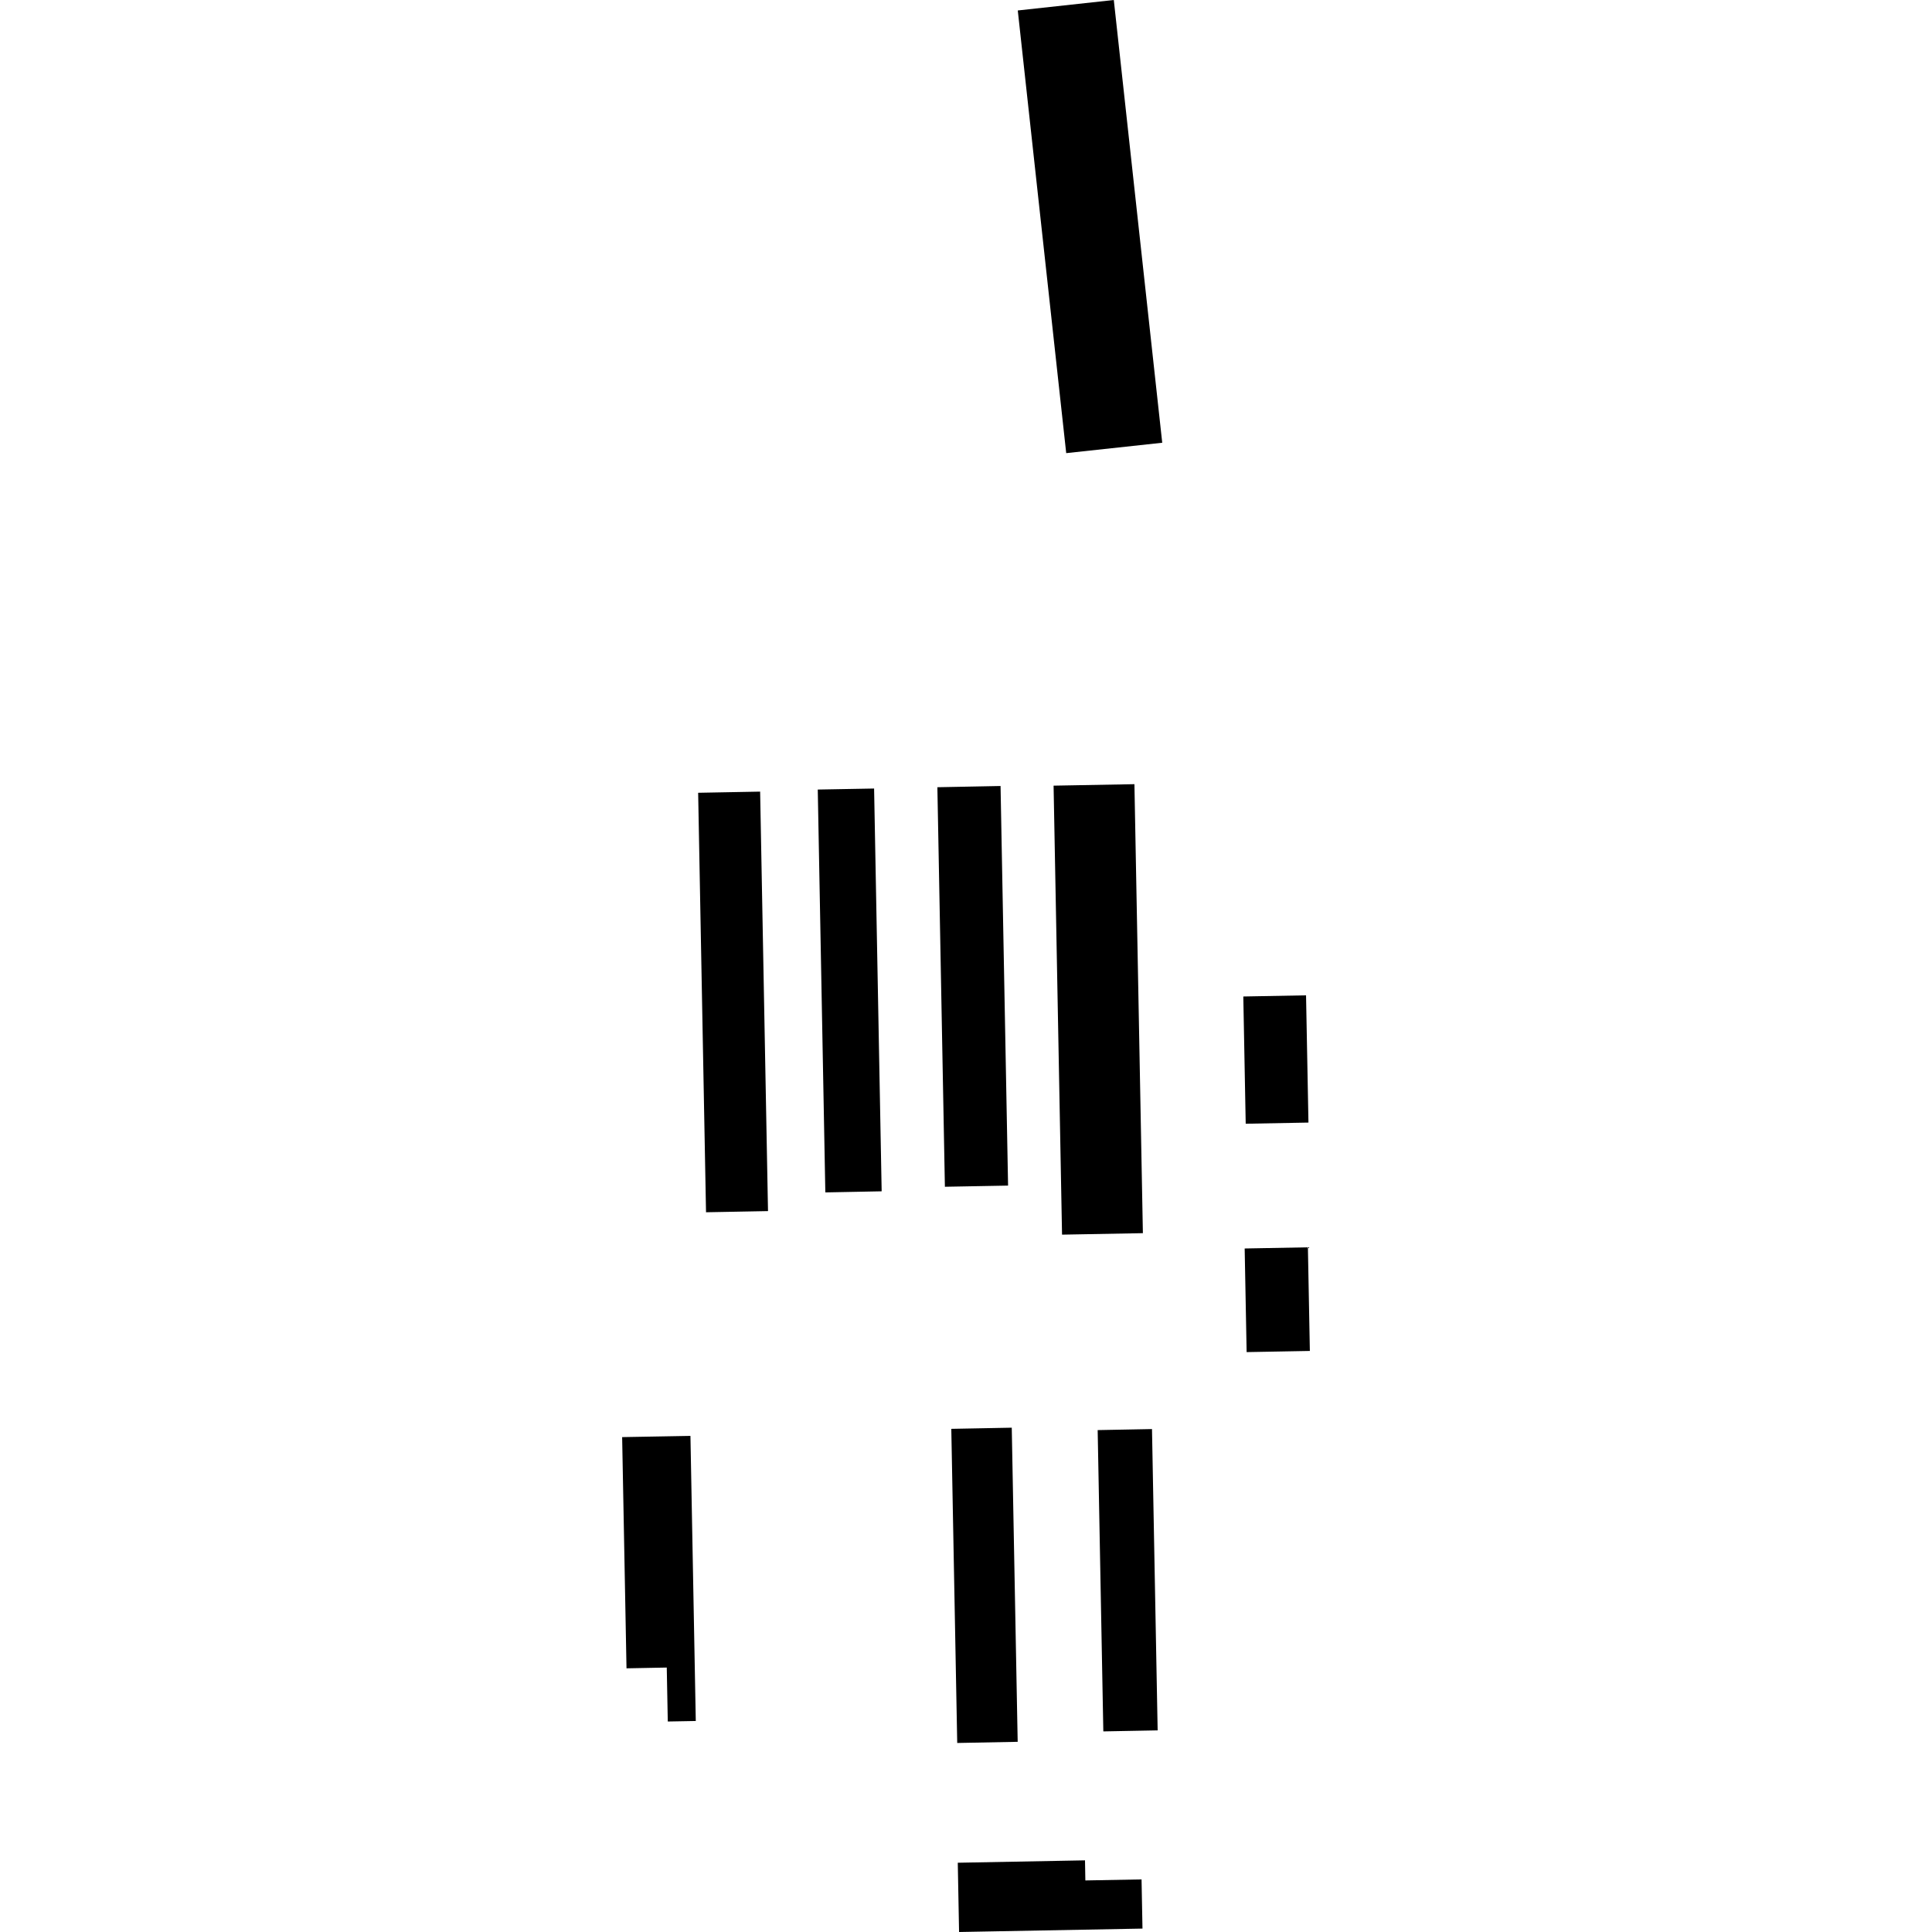
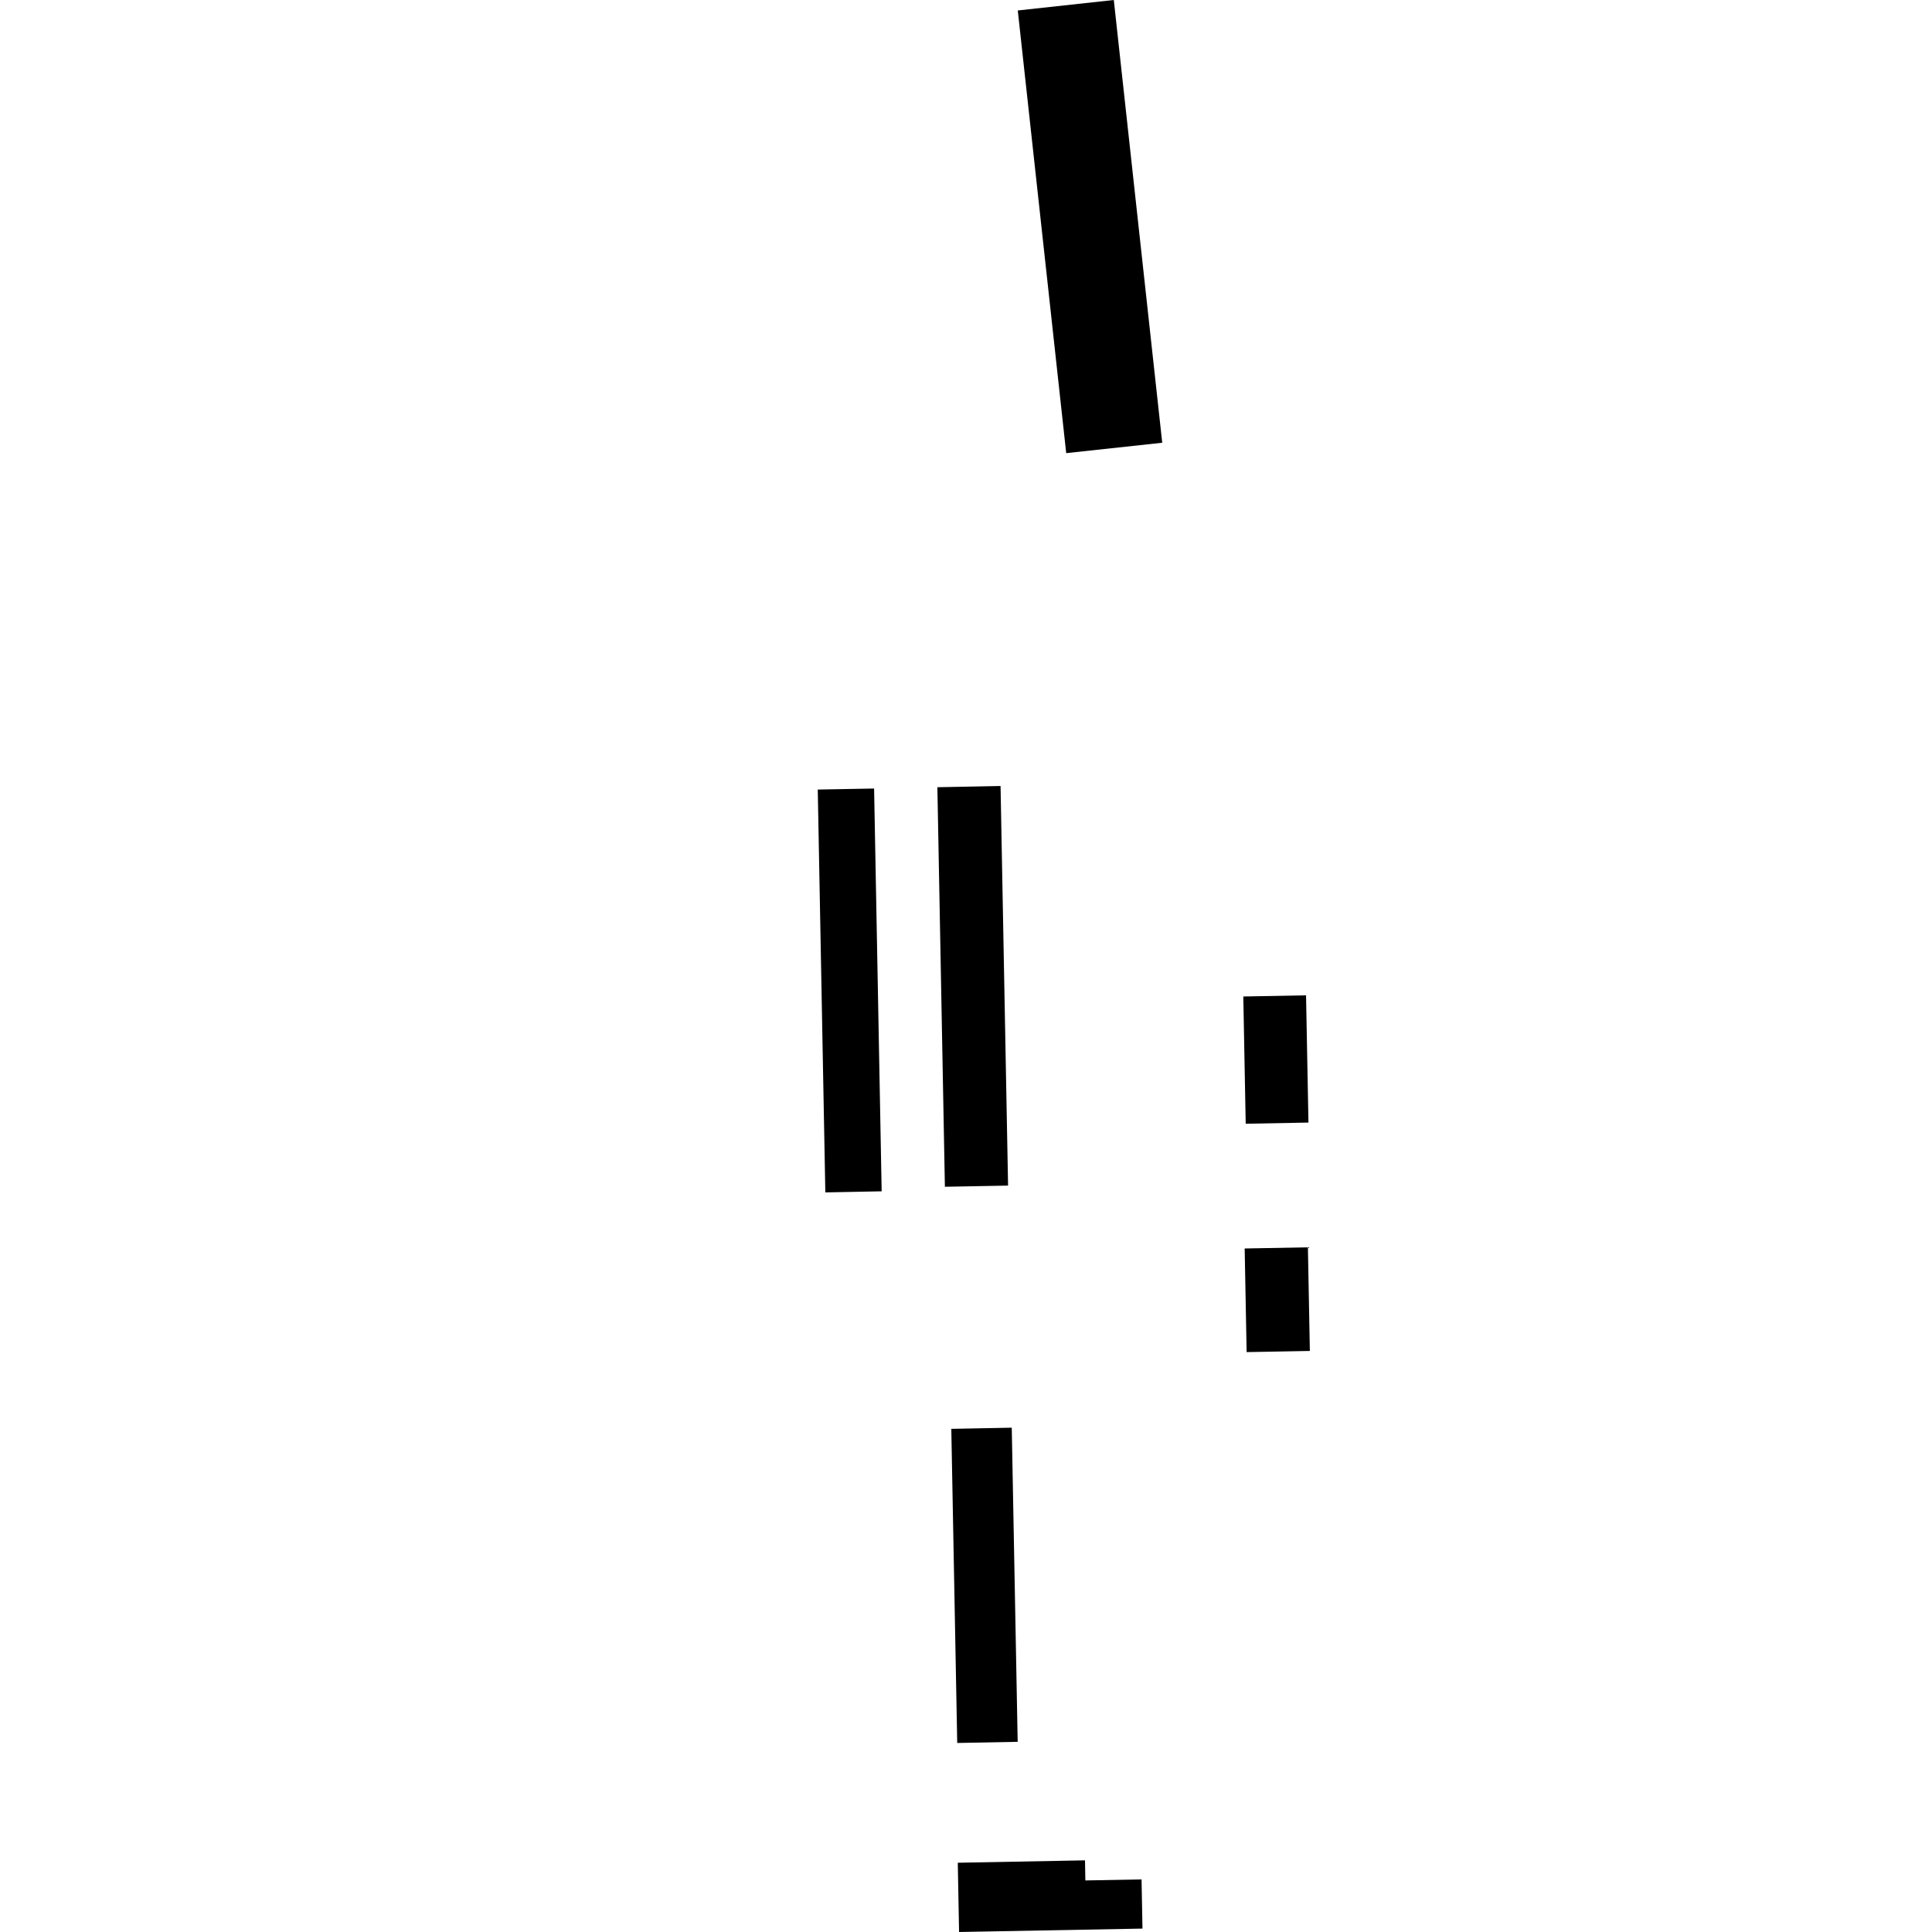
<svg xmlns="http://www.w3.org/2000/svg" height="288pt" version="1.1" viewBox="0 0 288 288" width="288pt">
  <defs>
    <style type="text/css">
*{stroke-linecap:butt;stroke-linejoin:round;}
  </style>
  </defs>
  <g id="figure_1">
    <g id="patch_1">
-       <path d="M 0 288  L 288 288  L 288 0  L 0 0  z " style="fill:none;opacity:0;" />
-     </g>
+       </g>
    <g id="axes_1">
      <g id="PatchCollection_1">
-         <path clip-path="url(#pd1d5356143)" d="M 93.392 248.694  L 92.742 214.228  L 102.923 214.046  L 103.719 256.546  L 99.545 256.622  L 99.393 248.579  L 93.392 248.694  " />
        <path clip-path="url(#pd1d5356143)" d="M 142.967 288  L 142.774 277.675  L 161.739 277.319  L 161.792 280.314  L 170.169 280.16  L 170.308 287.491  L 142.967 288  " />
-         <path clip-path="url(#pd1d5356143)" d="M 104.072 118.178  L 113.312 118.005  L 114.486 180.536  L 105.246 180.709  L 104.072 118.178  " />
-         <path clip-path="url(#pd1d5356143)" d="M 157.056 117.117  L 169.107 116.896  L 170.368 183.826  L 158.317 184.047  L 157.056 117.117  " />
        <path clip-path="url(#pd1d5356143)" d="M 185.337 148.545  L 194.69 148.372  L 195.049 167.34  L 185.695 167.513  L 185.337 148.545  " />
        <path clip-path="url(#pd1d5356143)" d="M 141.809 212.996  L 150.821 212.823  L 151.704 259.649  L 142.692 259.822  L 141.809 212.996  " />
-         <path clip-path="url(#pd1d5356143)" d="M 163.627 213.182  L 171.726 213.028  L 172.569 257.944  L 164.471 258.097  L 163.627 213.182  " />
        <path clip-path="url(#pd1d5356143)" d="M 151.718 1.56  L 166.032 0  L 173.252 65.999  L 158.938 67.548  L 151.718 1.56  " />
        <path clip-path="url(#pd1d5356143)" d="M 121.902 117.697  L 130.3 117.544  L 131.428 177.586  L 123.031 177.75  L 121.902 117.697  " />
        <path clip-path="url(#pd1d5356143)" d="M 185.541 186.109  L 194.966 185.936  L 195.258 201.383  L 185.833 201.556  L 185.541 186.109  " />
        <path clip-path="url(#pd1d5356143)" d="M 139.733 117.35  L 149.151 117.168  L 150.272 176.735  L 140.854 176.908  L 139.733 117.35  " />
      </g>
    </g>
  </g>
  <defs>
    <clipPath id="pd1d5356143">
      <rect height="288" width="102.517" x="92.742" y="0" />
    </clipPath>
  </defs>
</svg>